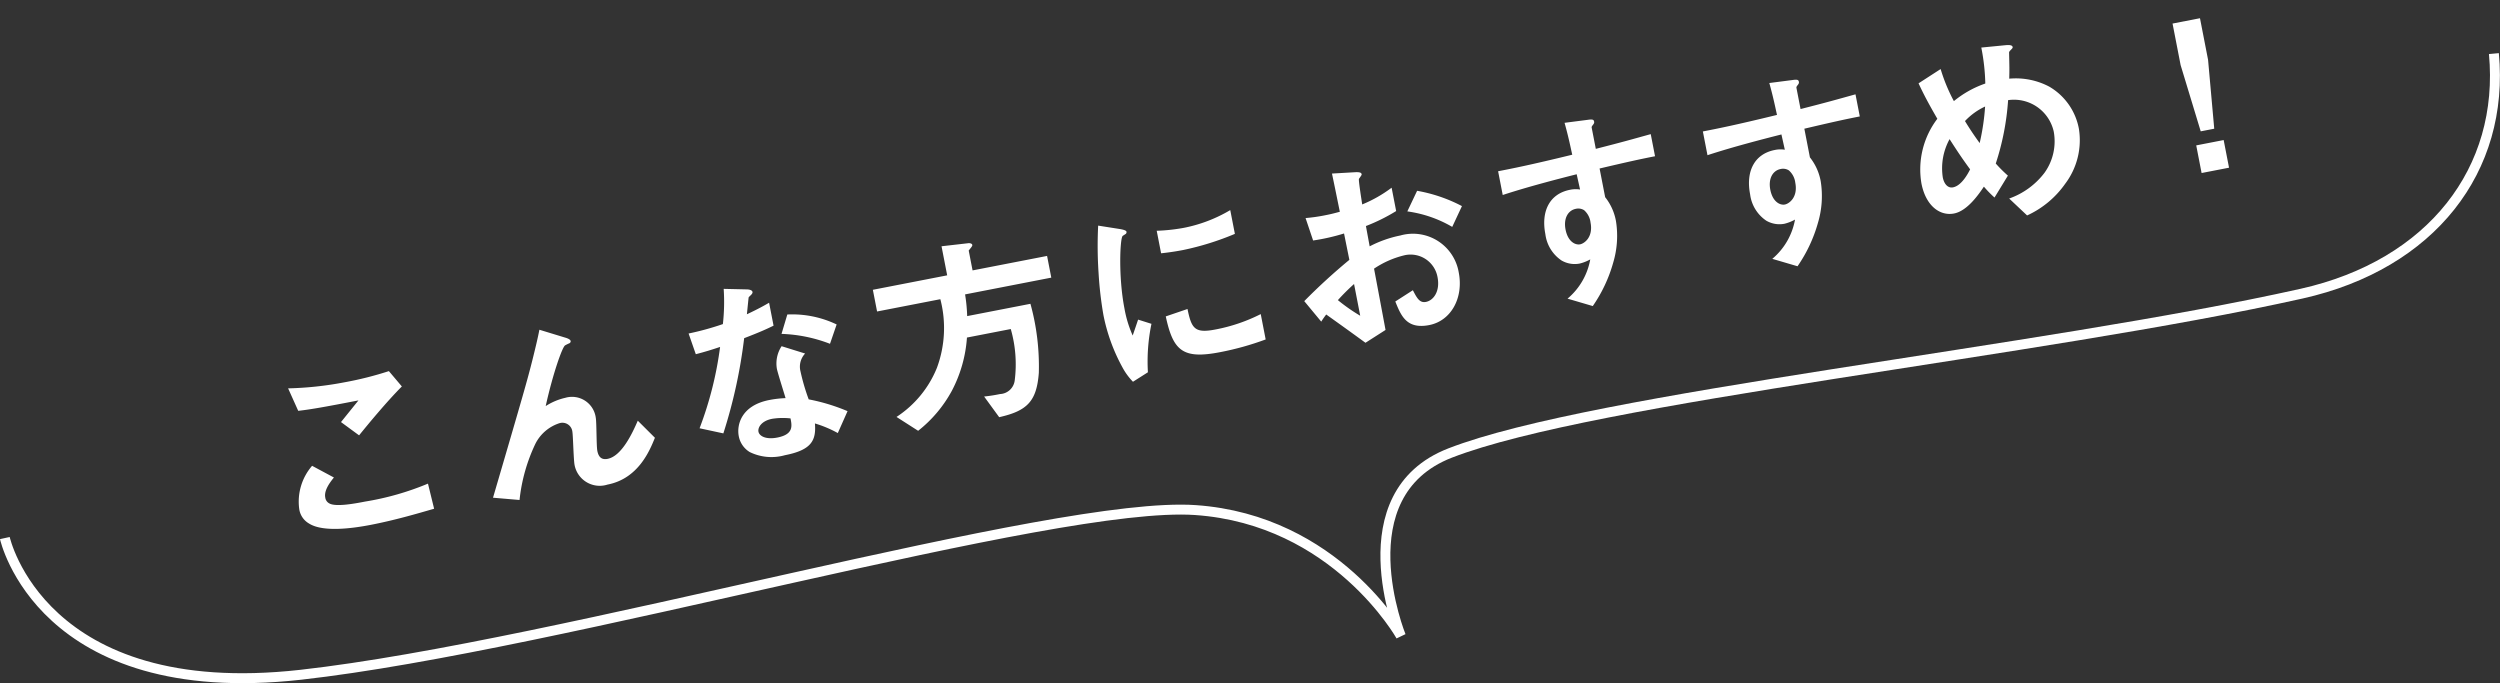
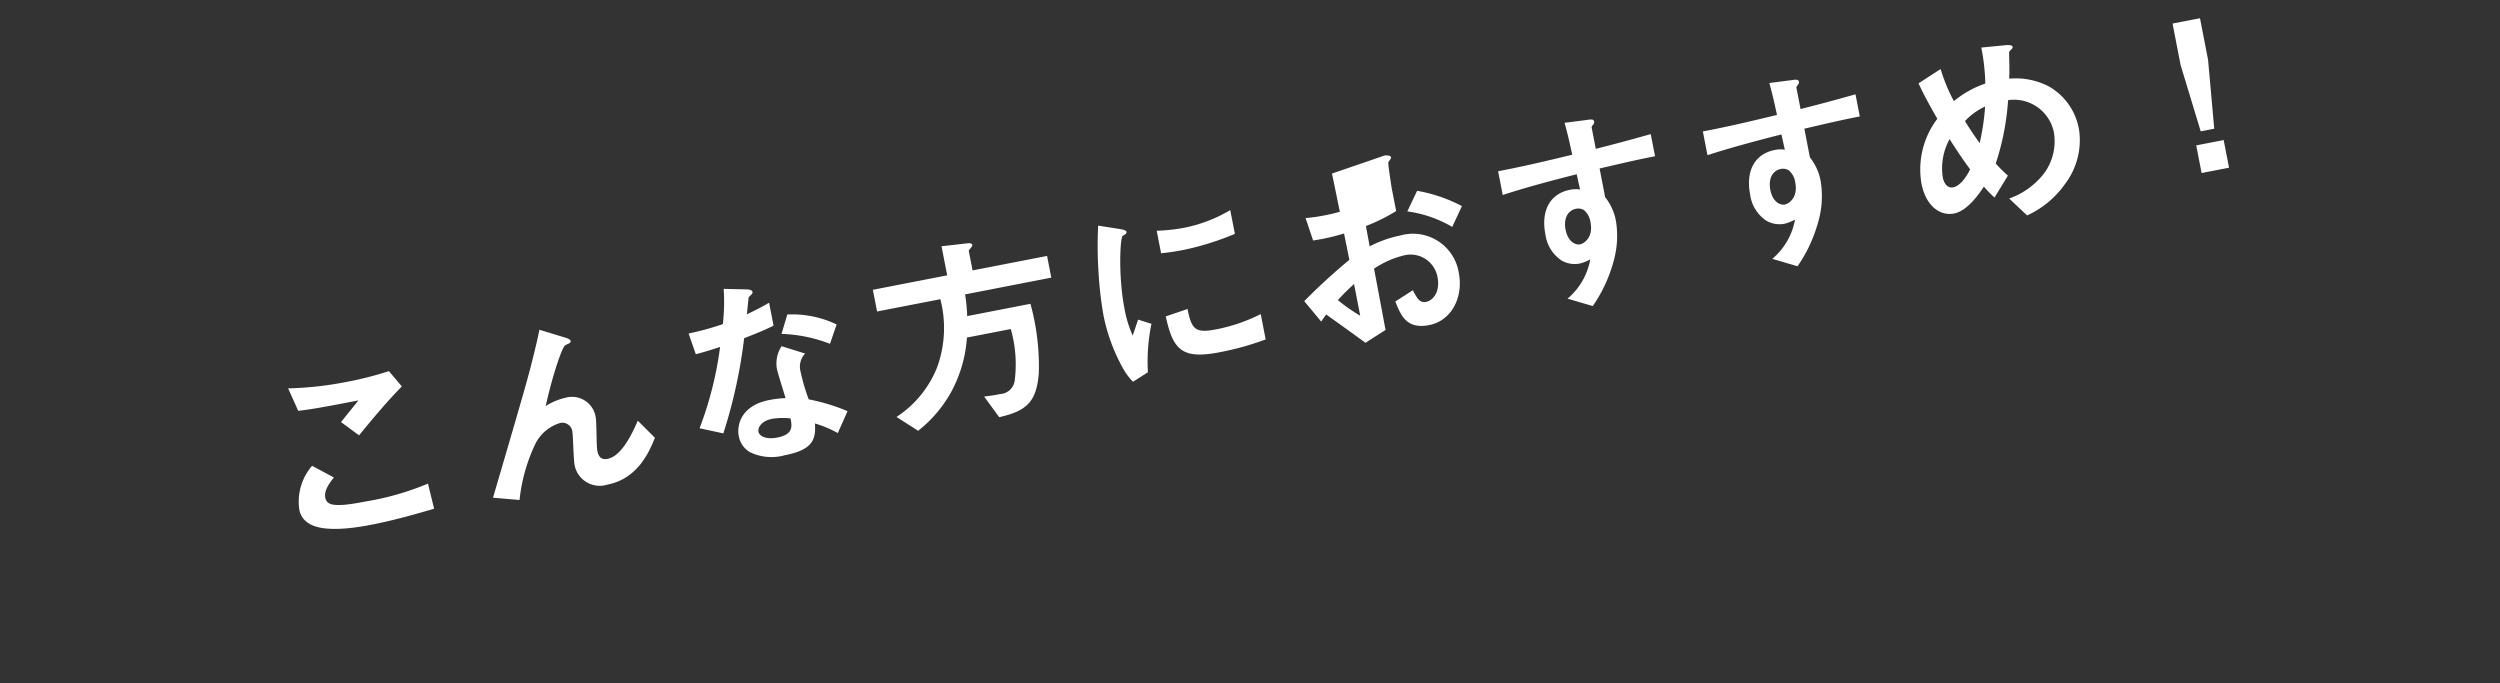
<svg xmlns="http://www.w3.org/2000/svg" width="251.694" height="68.789" viewBox="0 0 251.694 68.789">
  <rect x="0" y="0" width="251.694" height="68.789" fill="#333333" stroke="none" />
  <g id="グループ_14269" data-name="グループ 14269" transform="translate(-216.511 -2902.729)">
-     <path id="パス_19237" data-name="パス 19237" d="M-88.872-13.482l-.987-1.764a34.07,34.07,0,0,1-4.62.252,34.064,34.064,0,0,1-5.67-.483l.567,2.415c1.239.1,2.667.126,6.153.126l-2.142,1.806,1.533,1.659C-92.883-10.437-90.72-12.222-88.872-13.482Zm.84,12.705-.126-2.6a28.021,28.021,0,0,1-6.552.567c-.924,0-2.982,0-3.57-.5a.778.778,0,0,1-.294-.672c0-.714.714-1.365,1.239-1.806l-1.932-1.575a5.51,5.51,0,0,0-2.1,4.011,2.006,2.006,0,0,0,.693,1.638C-99.456-.567-96.453-.4-94.584-.4-92.148-.4-89.88-.609-88.032-.777Zm23.184-2.772-1.365-2.016c-.777,1.134-2.268,3.192-3.717,3.192-.525,0-.861-.252-.861-.987,0-.525.483-2.835.483-3.318a2.41,2.41,0,0,0-2.625-2.541,6.161,6.161,0,0,0-2.1.441c1.3-3,2.772-5.523,3.087-5.628a3.777,3.777,0,0,1,.462-.126.223.223,0,0,0,.168-.189c0-.21-.378-.4-.5-.462l-2.373-1.26c-.273.672-.567,1.344-1.281,2.877C-76.419-11.55-76.944-10.521-82-.735L-79.422,0a17.323,17.323,0,0,1,2.646-5.25,4.124,4.124,0,0,1,2.793-1.575,1.01,1.01,0,0,1,1.092,1.113c0,.336-.42,2.772-.42,3.3A2.575,2.575,0,0,0-70.434.168C-67.284.168-65.625-2.352-64.848-3.549ZM-45.3-2.478a19.288,19.288,0,0,0-3.612-1.911,20.809,20.809,0,0,1-.273-2.919,1.924,1.924,0,0,1,.8-1.68l-2.184-1.176a3.173,3.173,0,0,0-.9,2.142c0,.441.252,2.583.294,3.066a10.6,10.6,0,0,0-1.638-.126c-2.9,0-3.717,1.848-3.717,2.982a2.378,2.378,0,0,0,.777,1.785,4.991,4.991,0,0,0,3.423.987c2.751,0,3.381-.882,3.57-2.562A11.56,11.56,0,0,1-46.683-.5Zm-5.775-.378c0,.756.021,1.638-1.68,1.638-1.155,0-1.743-.483-1.743-.945,0-.42.5-1.008,1.6-1.008A7.052,7.052,0,0,1-51.072-2.856Zm6.363-8.4a10.379,10.379,0,0,0-4.683-1.932l-.945,1.806a14.863,14.863,0,0,1,4.6,1.911Zm-6.258-1.092V-14.7c-.546.189-1.176.4-2.415.714.084-.273.483-1.617.5-1.638.126-.126.483-.252.483-.462,0-.231-.4-.336-.5-.357l-2.289-.5a20.037,20.037,0,0,1-.756,3.465,27.955,27.955,0,0,1-3.57.273l.315,2.184c.987-.063,1.575-.126,2.541-.252a36.021,36.021,0,0,1-3.591,7.644L-58-2.667a51.216,51.216,0,0,0,3.885-9.009C-52.332-11.991-51.681-12.159-50.967-12.348Zm28.371.588v-2.226H-30.24v-2.037c.21-.189.462-.357.462-.483,0-.189-.294-.252-.378-.252l-2.688-.21v2.982h-7.623v2.226h6.489a11.521,11.521,0,0,1-1.659,6.72A10.683,10.683,0,0,1-40.572-.966L-38.7.819a12.993,12.993,0,0,0,4.095-3.3,13.481,13.481,0,0,0,2.52-4.977h4.494A12.87,12.87,0,0,1-28.2-2.268a1.559,1.559,0,0,1-1.7,1.029A15.767,15.767,0,0,1-31.521-1.3l1.092,2.331c2.9-.084,4.011-.861,4.767-3.612a23.65,23.65,0,0,0,.5-6.993h-6.489a16.633,16.633,0,0,0,.21-2.184Zm18.984-.8v-2.436a14.67,14.67,0,0,1-4.977.861,18.5,18.5,0,0,1-2.688-.231v2.31c1.113.1,2.079.1,2.247.1A28.2,28.2,0,0,0-3.612-12.558ZM-2.6-1.533v-2.6a17.131,17.131,0,0,1-4.788.651c-2.121,0-2.331-.567-2.352-2.562l-2.289.315c.063,3.549.861,4.578,4.683,4.578A28.7,28.7,0,0,0-2.6-1.533ZM-13.587-5.271l-1.239-.672c-.462.819-.588,1.029-.84,1.47A11.551,11.551,0,0,1-15.96-7.35c0-3.171.9-6.972,1.218-7.161.042-.021.315-.126.357-.147a.249.249,0,0,0,.1-.189c0-.168-.4-.315-.546-.378L-16.968-16a41.391,41.391,0,0,0-.882,4.788,37.146,37.146,0,0,0-.315,4.137A18.3,18.3,0,0,0-17.3-1.554,6.428,6.428,0,0,0-16.527.1l1.659-.651A18.631,18.631,0,0,1-13.587-5.271ZM3.234-2.226a8.475,8.475,0,0,1,.63-.609C5.775-.819,6.3-.252,7.2.714L9.429-.168c.021-2.562.021-2.94.042-6.279a9.414,9.414,0,0,1,3.192-.735,2.756,2.756,0,0,1,2.919,2.793c0,1.47-.861,2.226-1.617,2.226-.651,0-.819-.546-1.071-1.407l-1.953.777c.294,1.533.588,2.982,2.9,2.982,2.247,0,3.927-2.037,3.927-4.62A4.672,4.672,0,0,0,12.7-9.219a11.628,11.628,0,0,0-3.234.483l.021-2.079a18.309,18.309,0,0,0,3.276-.9v-2.394A13.329,13.329,0,0,1,9.534-13.02c.021-.4.084-2.457.168-2.583.042-.063.357-.315.357-.4,0-.1,0-.252-.588-.336L7.14-16.653c.021,1.365.021,1.554.042,3.927-.609.042-.924.063-1.449.063a16.921,16.921,0,0,1-2.058-.1L3.99-10.4a20.609,20.609,0,0,0,3.192-.1L7.2-7.791a60.156,60.156,0,0,0-5.25,3.213ZM7.2-2.058A17.655,17.655,0,0,1,5.292-4.032,21.542,21.542,0,0,1,7.2-5.313Zm12.159-8.883a15.447,15.447,0,0,0-4.137-2.373L13.86-11.466A12.214,12.214,0,0,1,18-9.072ZM39.4-12.159v-2.268c-2.142.168-2.793.231-5.712.4v-2.163c0-.084.021-.126.168-.252s.189-.189.189-.315c0-.21-.126-.273-.609-.294L31.1-17.2c.126,1.533.126,2.646.147,3.3-4.41.21-6.216.21-7.644.21v2.436c2.667-.336,5.838-.525,7.707-.63l.042,1.575a2.77,2.77,0,0,0-.987-.168c-2.142,0-3.3,1.6-3.3,3.906a3.758,3.758,0,0,0,1.092,2.919A2.644,2.644,0,0,0,29.883-3a4.223,4.223,0,0,0,1.134-.21,6.7,6.7,0,0,1-3,3.444l2.352,1.218a14.569,14.569,0,0,0,2.856-3.906A9.416,9.416,0,0,0,34.293-6.51a5.416,5.416,0,0,0-.609-2.562v-2.94C36.414-12.117,37.8-12.159,39.4-12.159ZM31.752-6.846c0,1.491-1.008,1.953-1.449,1.953-.483,0-1.155-.483-1.155-1.743,0-1.113.588-1.848,1.428-1.848a1.093,1.093,0,0,1,.777.294A1.958,1.958,0,0,1,31.752-6.846ZM60.4-12.159v-2.268c-2.142.168-2.793.231-5.712.4v-2.163c0-.084.021-.126.168-.252s.189-.189.189-.315c0-.21-.126-.273-.609-.294L52.1-17.2c.126,1.533.126,2.646.147,3.3-4.41.21-6.216.21-7.644.21v2.436c2.667-.336,5.838-.525,7.707-.63l.042,1.575a2.77,2.77,0,0,0-.987-.168c-2.142,0-3.3,1.6-3.3,3.906a3.758,3.758,0,0,0,1.092,2.919A2.644,2.644,0,0,0,50.883-3a4.223,4.223,0,0,0,1.134-.21,6.7,6.7,0,0,1-3,3.444l2.352,1.218a14.569,14.569,0,0,0,2.856-3.906A9.416,9.416,0,0,0,55.293-6.51a5.416,5.416,0,0,0-.609-2.562v-2.94C57.414-12.117,58.8-12.159,60.4-12.159ZM52.752-6.846c0,1.491-1.008,1.953-1.449,1.953-.483,0-1.155-.483-1.155-1.743,0-1.113.588-1.848,1.428-1.848a1.093,1.093,0,0,1,.777.294A1.958,1.958,0,0,1,52.752-6.846Zm29.064.126a6.208,6.208,0,0,0-2.121-4.746,7.219,7.219,0,0,0-3.8-1.554c.21-.945.231-1.092.483-2.562,0-.084.105-.168.168-.21.21-.147.294-.189.294-.294,0-.252-.483-.294-.672-.315l-2.436-.231A20.831,20.831,0,0,1,73.437-13a10.236,10.236,0,0,0-3.444,1.134,17.373,17.373,0,0,1-.693-3.423l-2.457.987c.273,1.113.588,2.163,1.176,3.864a8.431,8.431,0,0,0-2.814,6.09c0,2.268,1.176,3.591,2.646,3.591,1.386,0,2.856-1.47,3.465-2.079a11.3,11.3,0,0,0,.84,1.281L73.9-3.465a13.861,13.861,0,0,1-.966-1.428,25.925,25.925,0,0,0,2.436-6.027,4.1,4.1,0,0,1,3.906,3.969,5.433,5.433,0,0,1-1.7,3.906,7.668,7.668,0,0,1-3.99,1.869L75.033.84A9.49,9.49,0,0,0,79.4-1.554,7.277,7.277,0,0,0,81.816-6.72Zm-8.841-4.011a23.187,23.187,0,0,1-1.239,3.507c-.42-.9-.735-1.659-1.029-2.457A6.544,6.544,0,0,1,72.975-10.731ZM70.287-4.809c-.294.378-1.155,1.449-2.037,1.449-.567,0-.819-.567-.819-1.176A6.1,6.1,0,0,1,68.838-8.19C69.51-6.489,69.846-5.754,70.287-4.809ZM93.093-2.835V0h2.814V-2.835Zm0-12.495v4.263l.714,6.93h1.386l.714-6.93V-15.33Z" transform="translate(346.78 2937.912) rotate(-11)" fill="#fff" />
-     <path id="パス_19009" data-name="パス 19009" d="M-1428.041-641.382s3.632,16.692,29.781,13.765,75.9-17.558,90.068-16.583,20.7,12.681,20.7,12.681-5.8-14.249,4.963-18.426c14.527-5.636,59.561-10.188,85.71-16.041,13.074-2.926,20.459-12.464,19.369-24.17" transform="translate(1645.041 3598.281)" fill="none" stroke="#fff" stroke-miterlimit="10" stroke-width="1" />
+     <path id="パス_19237" data-name="パス 19237" d="M-88.872-13.482l-.987-1.764a34.07,34.07,0,0,1-4.62.252,34.064,34.064,0,0,1-5.67-.483l.567,2.415c1.239.1,2.667.126,6.153.126l-2.142,1.806,1.533,1.659C-92.883-10.437-90.72-12.222-88.872-13.482Zm.84,12.705-.126-2.6a28.021,28.021,0,0,1-6.552.567c-.924,0-2.982,0-3.57-.5a.778.778,0,0,1-.294-.672c0-.714.714-1.365,1.239-1.806l-1.932-1.575a5.51,5.51,0,0,0-2.1,4.011,2.006,2.006,0,0,0,.693,1.638C-99.456-.567-96.453-.4-94.584-.4-92.148-.4-89.88-.609-88.032-.777Zm23.184-2.772-1.365-2.016c-.777,1.134-2.268,3.192-3.717,3.192-.525,0-.861-.252-.861-.987,0-.525.483-2.835.483-3.318a2.41,2.41,0,0,0-2.625-2.541,6.161,6.161,0,0,0-2.1.441c1.3-3,2.772-5.523,3.087-5.628a3.777,3.777,0,0,1,.462-.126.223.223,0,0,0,.168-.189c0-.21-.378-.4-.5-.462l-2.373-1.26c-.273.672-.567,1.344-1.281,2.877C-76.419-11.55-76.944-10.521-82-.735L-79.422,0a17.323,17.323,0,0,1,2.646-5.25,4.124,4.124,0,0,1,2.793-1.575,1.01,1.01,0,0,1,1.092,1.113c0,.336-.42,2.772-.42,3.3A2.575,2.575,0,0,0-70.434.168C-67.284.168-65.625-2.352-64.848-3.549ZM-45.3-2.478a19.288,19.288,0,0,0-3.612-1.911,20.809,20.809,0,0,1-.273-2.919,1.924,1.924,0,0,1,.8-1.68l-2.184-1.176a3.173,3.173,0,0,0-.9,2.142c0,.441.252,2.583.294,3.066a10.6,10.6,0,0,0-1.638-.126c-2.9,0-3.717,1.848-3.717,2.982a2.378,2.378,0,0,0,.777,1.785,4.991,4.991,0,0,0,3.423.987c2.751,0,3.381-.882,3.57-2.562A11.56,11.56,0,0,1-46.683-.5Zm-5.775-.378c0,.756.021,1.638-1.68,1.638-1.155,0-1.743-.483-1.743-.945,0-.42.5-1.008,1.6-1.008A7.052,7.052,0,0,1-51.072-2.856Zm6.363-8.4a10.379,10.379,0,0,0-4.683-1.932l-.945,1.806a14.863,14.863,0,0,1,4.6,1.911Zm-6.258-1.092V-14.7c-.546.189-1.176.4-2.415.714.084-.273.483-1.617.5-1.638.126-.126.483-.252.483-.462,0-.231-.4-.336-.5-.357l-2.289-.5a20.037,20.037,0,0,1-.756,3.465,27.955,27.955,0,0,1-3.57.273l.315,2.184c.987-.063,1.575-.126,2.541-.252a36.021,36.021,0,0,1-3.591,7.644L-58-2.667a51.216,51.216,0,0,0,3.885-9.009C-52.332-11.991-51.681-12.159-50.967-12.348Zm28.371.588v-2.226H-30.24v-2.037c.21-.189.462-.357.462-.483,0-.189-.294-.252-.378-.252l-2.688-.21v2.982h-7.623v2.226h6.489a11.521,11.521,0,0,1-1.659,6.72A10.683,10.683,0,0,1-40.572-.966L-38.7.819a12.993,12.993,0,0,0,4.095-3.3,13.481,13.481,0,0,0,2.52-4.977h4.494A12.87,12.87,0,0,1-28.2-2.268a1.559,1.559,0,0,1-1.7,1.029A15.767,15.767,0,0,1-31.521-1.3l1.092,2.331c2.9-.084,4.011-.861,4.767-3.612a23.65,23.65,0,0,0,.5-6.993h-6.489a16.633,16.633,0,0,0,.21-2.184Zm18.984-.8v-2.436a14.67,14.67,0,0,1-4.977.861,18.5,18.5,0,0,1-2.688-.231v2.31c1.113.1,2.079.1,2.247.1A28.2,28.2,0,0,0-3.612-12.558ZM-2.6-1.533v-2.6a17.131,17.131,0,0,1-4.788.651c-2.121,0-2.331-.567-2.352-2.562l-2.289.315c.063,3.549.861,4.578,4.683,4.578A28.7,28.7,0,0,0-2.6-1.533ZM-13.587-5.271l-1.239-.672c-.462.819-.588,1.029-.84,1.47A11.551,11.551,0,0,1-15.96-7.35c0-3.171.9-6.972,1.218-7.161.042-.021.315-.126.357-.147a.249.249,0,0,0,.1-.189c0-.168-.4-.315-.546-.378L-16.968-16a41.391,41.391,0,0,0-.882,4.788,37.146,37.146,0,0,0-.315,4.137A18.3,18.3,0,0,0-17.3-1.554,6.428,6.428,0,0,0-16.527.1l1.659-.651A18.631,18.631,0,0,1-13.587-5.271ZM3.234-2.226a8.475,8.475,0,0,1,.63-.609C5.775-.819,6.3-.252,7.2.714L9.429-.168c.021-2.562.021-2.94.042-6.279a9.414,9.414,0,0,1,3.192-.735,2.756,2.756,0,0,1,2.919,2.793c0,1.47-.861,2.226-1.617,2.226-.651,0-.819-.546-1.071-1.407l-1.953.777c.294,1.533.588,2.982,2.9,2.982,2.247,0,3.927-2.037,3.927-4.62A4.672,4.672,0,0,0,12.7-9.219a11.628,11.628,0,0,0-3.234.483l.021-2.079a18.309,18.309,0,0,0,3.276-.9v-2.394c.021-.4.084-2.457.168-2.583.042-.063.357-.315.357-.4,0-.1,0-.252-.588-.336L7.14-16.653c.021,1.365.021,1.554.042,3.927-.609.042-.924.063-1.449.063a16.921,16.921,0,0,1-2.058-.1L3.99-10.4a20.609,20.609,0,0,0,3.192-.1L7.2-7.791a60.156,60.156,0,0,0-5.25,3.213ZM7.2-2.058A17.655,17.655,0,0,1,5.292-4.032,21.542,21.542,0,0,1,7.2-5.313Zm12.159-8.883a15.447,15.447,0,0,0-4.137-2.373L13.86-11.466A12.214,12.214,0,0,1,18-9.072ZM39.4-12.159v-2.268c-2.142.168-2.793.231-5.712.4v-2.163c0-.084.021-.126.168-.252s.189-.189.189-.315c0-.21-.126-.273-.609-.294L31.1-17.2c.126,1.533.126,2.646.147,3.3-4.41.21-6.216.21-7.644.21v2.436c2.667-.336,5.838-.525,7.707-.63l.042,1.575a2.77,2.77,0,0,0-.987-.168c-2.142,0-3.3,1.6-3.3,3.906a3.758,3.758,0,0,0,1.092,2.919A2.644,2.644,0,0,0,29.883-3a4.223,4.223,0,0,0,1.134-.21,6.7,6.7,0,0,1-3,3.444l2.352,1.218a14.569,14.569,0,0,0,2.856-3.906A9.416,9.416,0,0,0,34.293-6.51a5.416,5.416,0,0,0-.609-2.562v-2.94C36.414-12.117,37.8-12.159,39.4-12.159ZM31.752-6.846c0,1.491-1.008,1.953-1.449,1.953-.483,0-1.155-.483-1.155-1.743,0-1.113.588-1.848,1.428-1.848a1.093,1.093,0,0,1,.777.294A1.958,1.958,0,0,1,31.752-6.846ZM60.4-12.159v-2.268c-2.142.168-2.793.231-5.712.4v-2.163c0-.084.021-.126.168-.252s.189-.189.189-.315c0-.21-.126-.273-.609-.294L52.1-17.2c.126,1.533.126,2.646.147,3.3-4.41.21-6.216.21-7.644.21v2.436c2.667-.336,5.838-.525,7.707-.63l.042,1.575a2.77,2.77,0,0,0-.987-.168c-2.142,0-3.3,1.6-3.3,3.906a3.758,3.758,0,0,0,1.092,2.919A2.644,2.644,0,0,0,50.883-3a4.223,4.223,0,0,0,1.134-.21,6.7,6.7,0,0,1-3,3.444l2.352,1.218a14.569,14.569,0,0,0,2.856-3.906A9.416,9.416,0,0,0,55.293-6.51a5.416,5.416,0,0,0-.609-2.562v-2.94C57.414-12.117,58.8-12.159,60.4-12.159ZM52.752-6.846c0,1.491-1.008,1.953-1.449,1.953-.483,0-1.155-.483-1.155-1.743,0-1.113.588-1.848,1.428-1.848a1.093,1.093,0,0,1,.777.294A1.958,1.958,0,0,1,52.752-6.846Zm29.064.126a6.208,6.208,0,0,0-2.121-4.746,7.219,7.219,0,0,0-3.8-1.554c.21-.945.231-1.092.483-2.562,0-.084.105-.168.168-.21.21-.147.294-.189.294-.294,0-.252-.483-.294-.672-.315l-2.436-.231A20.831,20.831,0,0,1,73.437-13a10.236,10.236,0,0,0-3.444,1.134,17.373,17.373,0,0,1-.693-3.423l-2.457.987c.273,1.113.588,2.163,1.176,3.864a8.431,8.431,0,0,0-2.814,6.09c0,2.268,1.176,3.591,2.646,3.591,1.386,0,2.856-1.47,3.465-2.079a11.3,11.3,0,0,0,.84,1.281L73.9-3.465a13.861,13.861,0,0,1-.966-1.428,25.925,25.925,0,0,0,2.436-6.027,4.1,4.1,0,0,1,3.906,3.969,5.433,5.433,0,0,1-1.7,3.906,7.668,7.668,0,0,1-3.99,1.869L75.033.84A9.49,9.49,0,0,0,79.4-1.554,7.277,7.277,0,0,0,81.816-6.72Zm-8.841-4.011a23.187,23.187,0,0,1-1.239,3.507c-.42-.9-.735-1.659-1.029-2.457A6.544,6.544,0,0,1,72.975-10.731ZM70.287-4.809c-.294.378-1.155,1.449-2.037,1.449-.567,0-.819-.567-.819-1.176A6.1,6.1,0,0,1,68.838-8.19C69.51-6.489,69.846-5.754,70.287-4.809ZM93.093-2.835V0h2.814V-2.835Zm0-12.495v4.263l.714,6.93h1.386l.714-6.93V-15.33Z" transform="translate(346.78 2937.912) rotate(-11)" fill="#fff" />
  </g>
</svg>